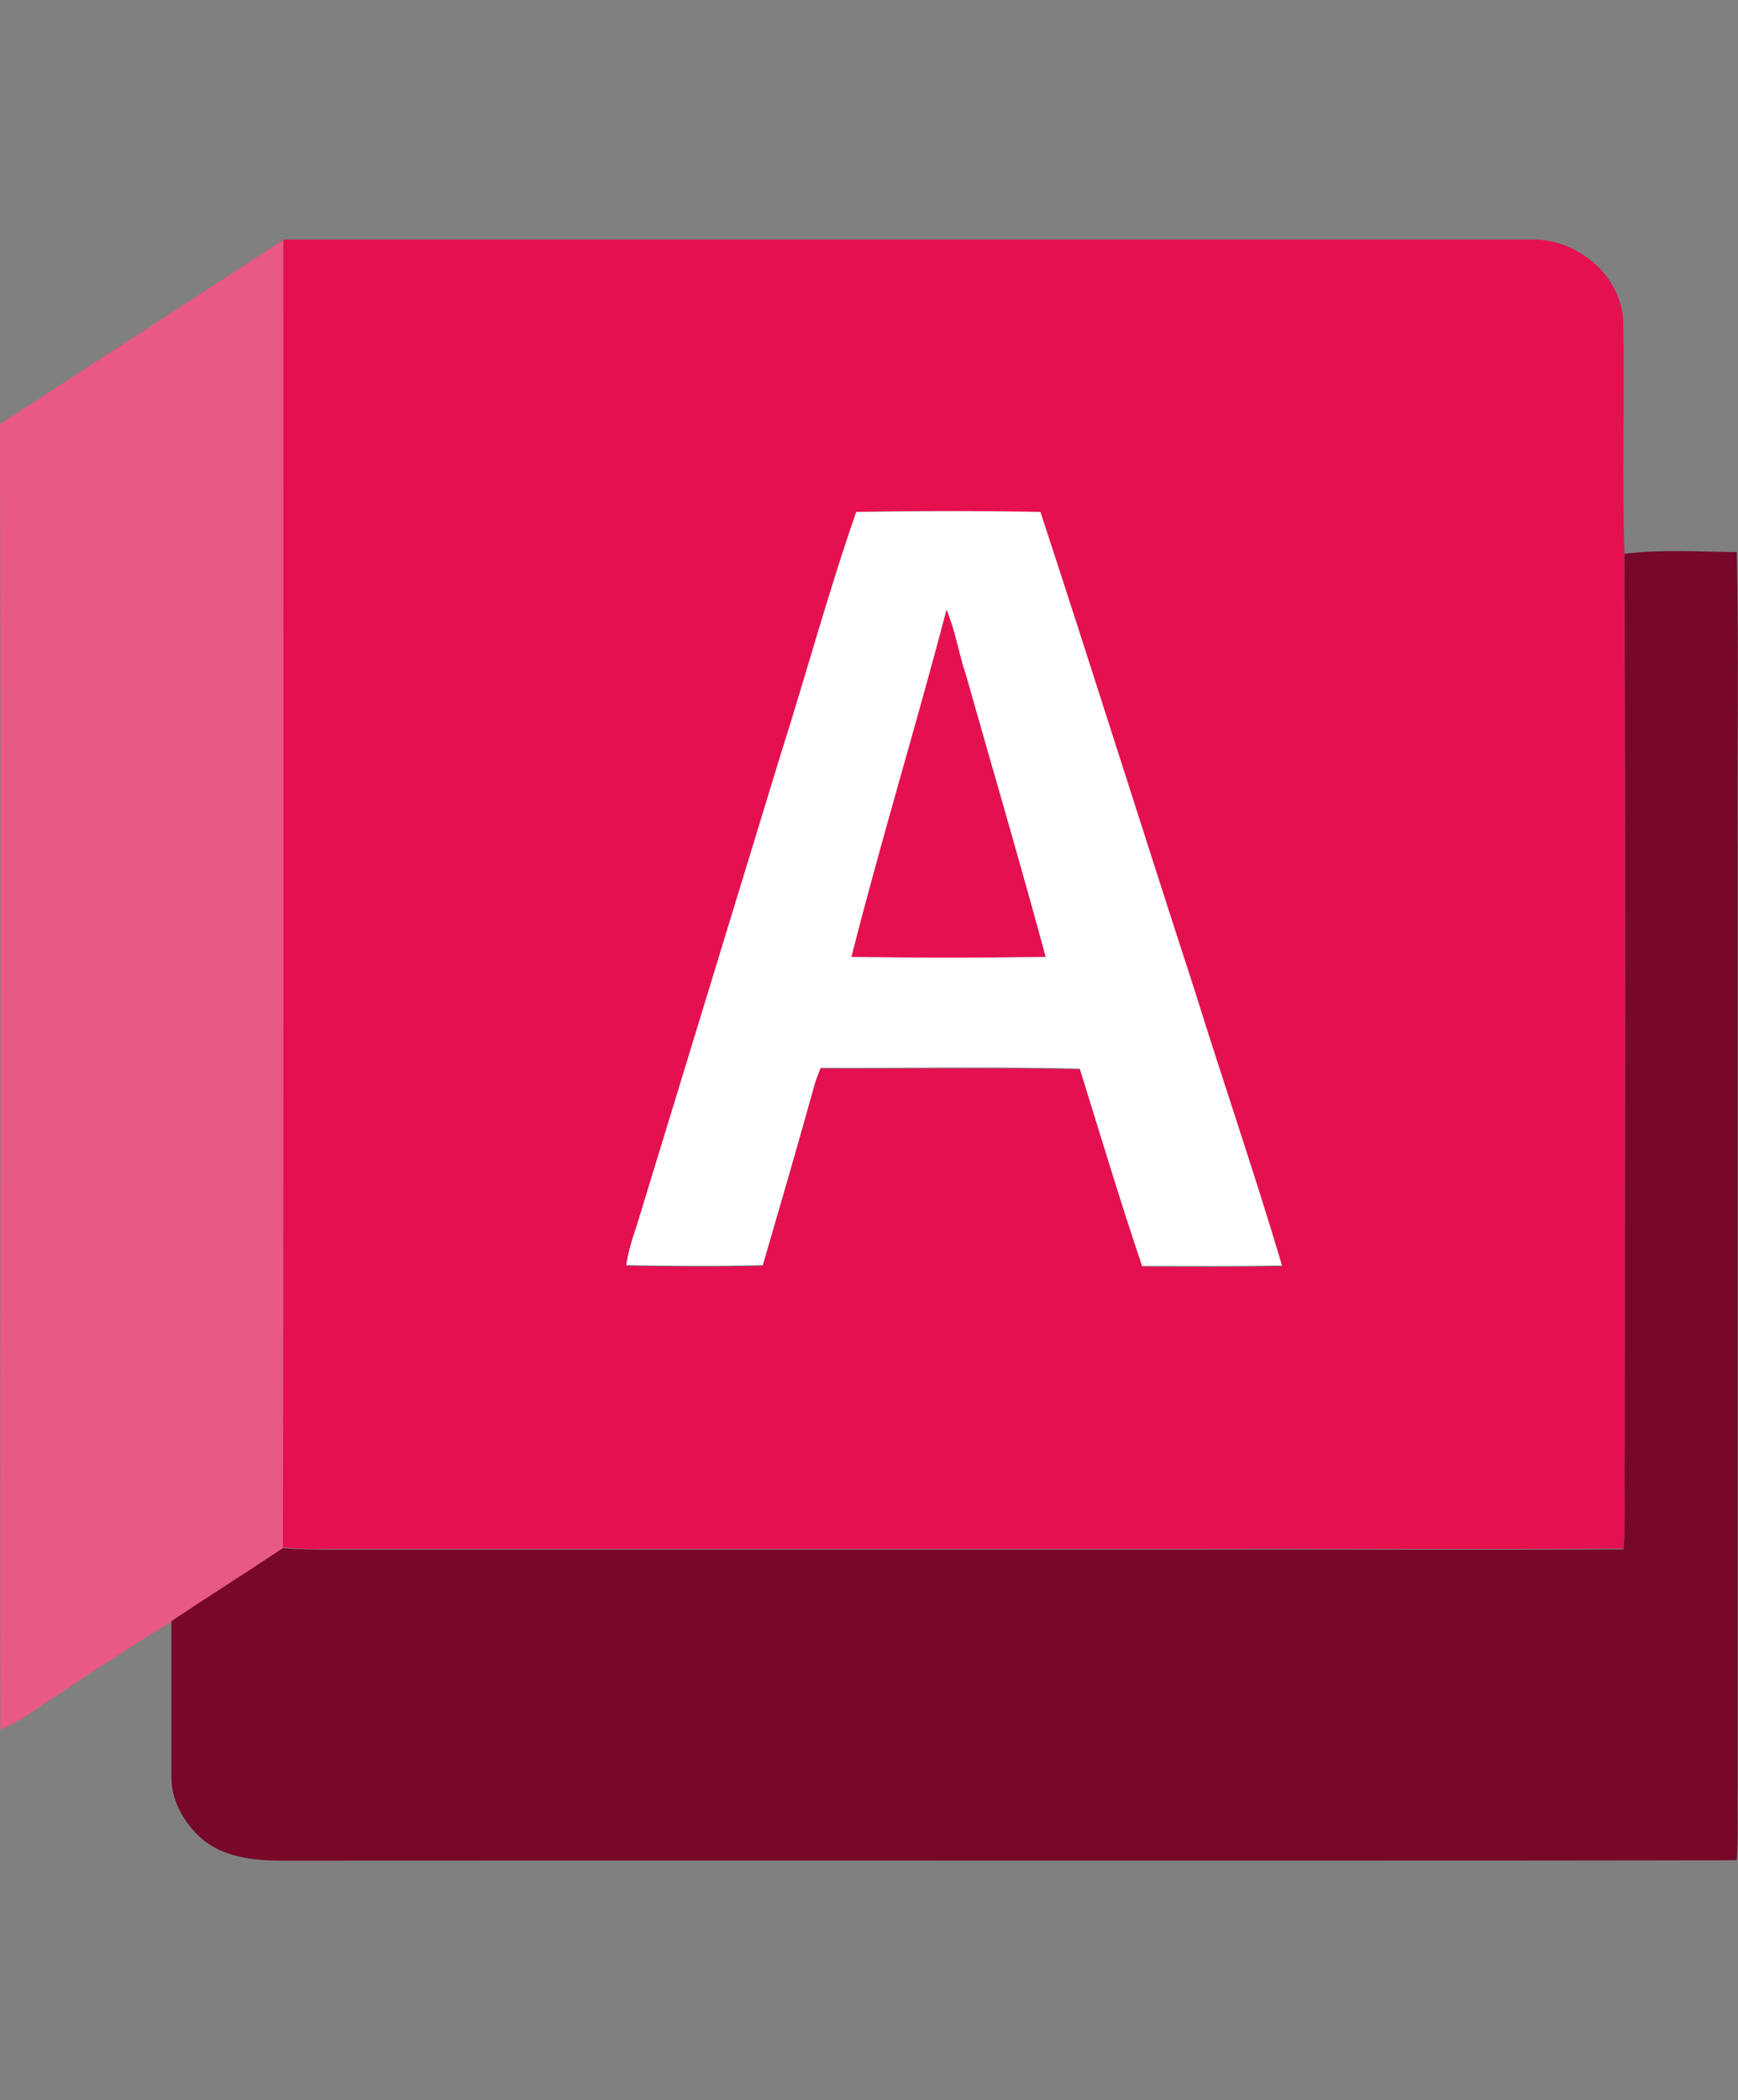
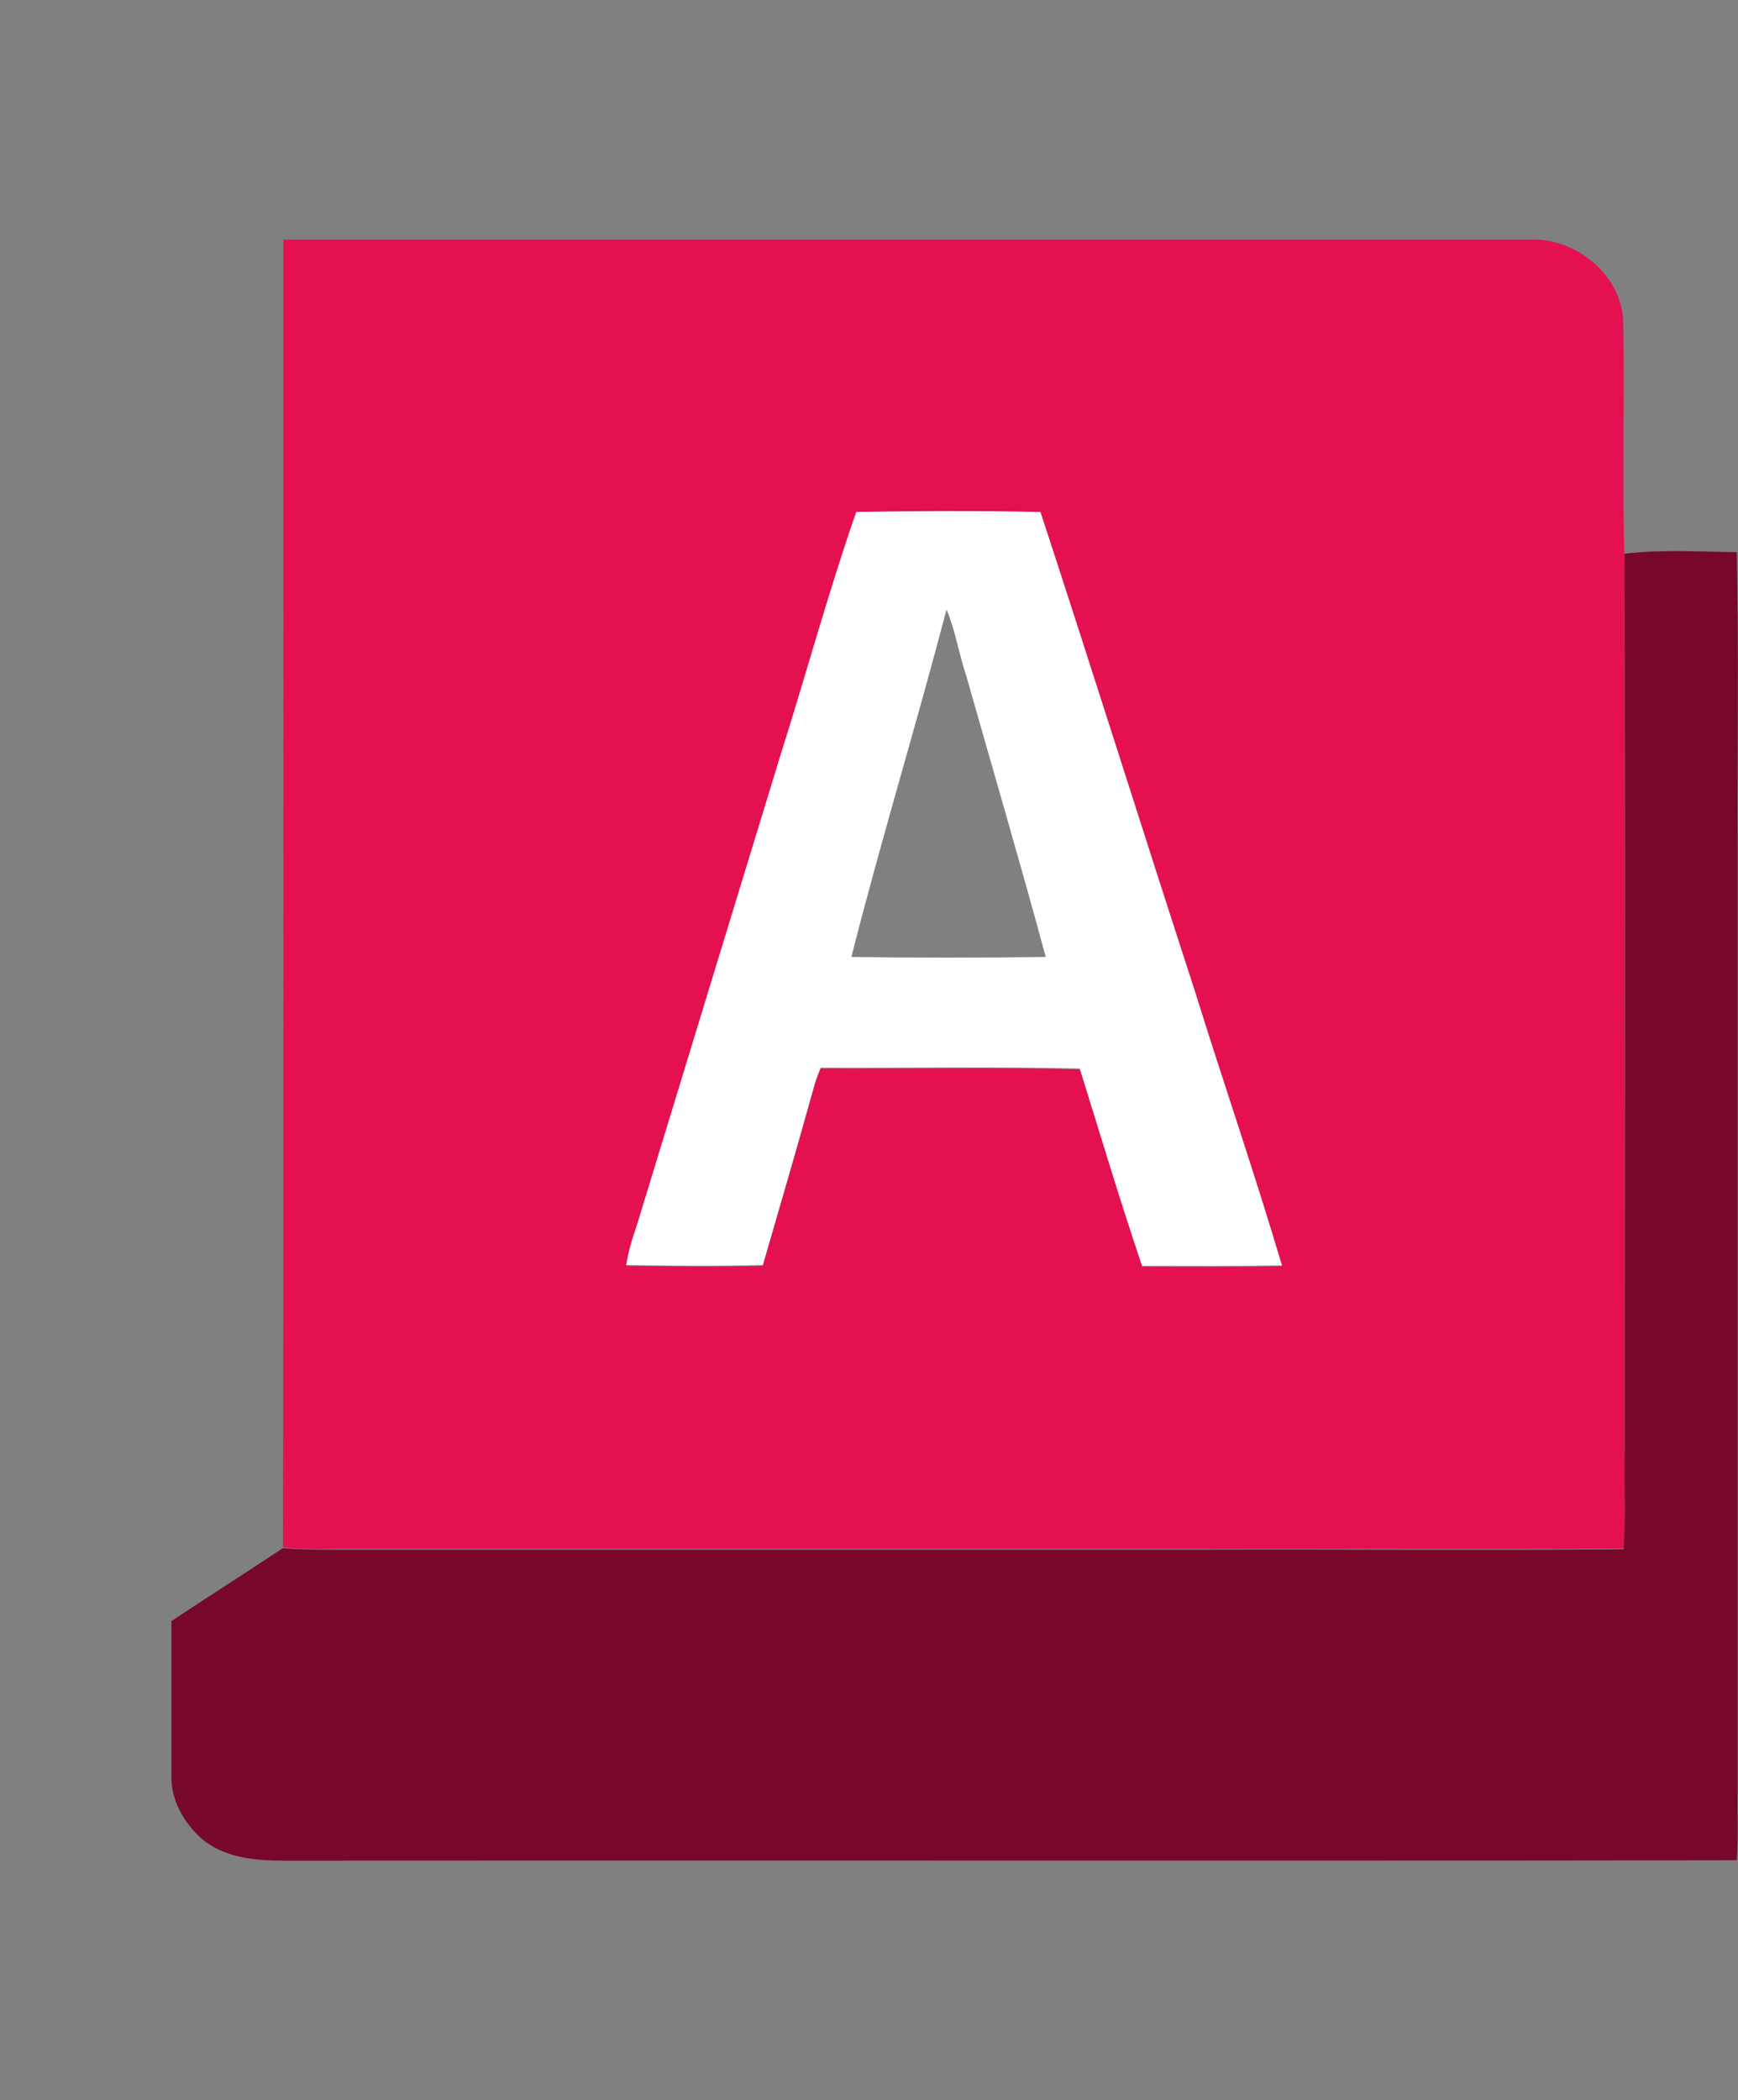
<svg xmlns="http://www.w3.org/2000/svg" version="1.1" id="Layer_1" x="0px" y="0px" viewBox="0 0 423.8 512" style="enable-background:new 0 0 423.8 512;" xml:space="preserve">
  <rect x="0" y="0" width="423.8" height="512" fill="#808080" stroke="none" />
  <style type="text/css">
	.st0{fill:#E85984;}
	.st1{fill:#E51050;}
	.st2{fill:#FFFFFF;}
	.st3{fill:#770829;}
</style>
  <g id="_x23_e85984ff">
-     <path class="st0" d="M0,103.4c23-15,46.1-29.9,69.1-44.9c0,106.3,0.1,212.7-0.1,319c-9,6-18.2,11.8-27.2,17.8   c-11.6,7.2-23.1,14.7-34.5,22.4c-2.2,1.6-4.7,2.9-7.2,3.9C0,315.5,0.3,209.4,0,103.4z" />
-   </g>
+     </g>
  <g id="_x23_e51050ff">
    <path class="st1" d="M69.1,58.4c101.7,0,203.3,0,305,0c10.6,0.1,20.8,8.5,21.7,19.3c0.4,19-0.3,38.1,0.3,57.2   c0.2,72.9,0,145.8,0.1,218.7c-0.2,8,0.4,16-0.3,23.9c-34,0.3-68.1,0-102.2,0.1c-70.9,0-141.7,0-212.6,0c-4,0.1-8.1,0.1-12.1-0.4   C69.2,271.1,69.1,164.8,69.1,58.4 M208.8,124.8c-6.8,19.5-12.1,39.5-18.4,59.2c-11.7,38.4-23.5,76.8-35.2,115.2   c-1.1,3.1-2,6.2-2.5,9.4c11.1,0.2,22.2,0.3,33.3,0c4.3-14.8,8.6-29.5,12.7-44.3c0.4-1.3,0.9-2.6,1.4-3.8   c21.1,0.1,42.1-0.3,63.2,0.2c5.1,16,9.9,32.1,15.2,48.1c11.3,0.1,22.7,0.1,34.1-0.1c-6.7-22.6-14.4-44.9-21.4-67.4   c-12.6-38.7-24.8-77.6-37.5-116.3C238.7,124.4,223.7,124.5,208.8,124.8z" />
-     <path class="st1" d="M230.8,148.6c2.2,5.2,3,10.8,4.8,16.1c6.4,22.9,13.2,45.6,19.4,68.6c-15.8,0.2-31.6,0.2-47.4,0   C214.8,205,223.3,176.9,230.8,148.6z" />
  </g>
  <g id="_x23_ffffffff">
    <path class="st2" d="M208.8,124.8c15-0.2,30-0.3,44.9,0c12.7,38.7,24.9,77.6,37.5,116.3c7,22.5,14.7,44.8,21.4,67.4   c-11.3,0.2-22.7,0.1-34.1,0.1c-5.4-15.9-10.2-32-15.2-48.1c-21.1-0.5-42.1-0.1-63.2-0.2c-0.5,1.3-1,2.5-1.4,3.8   c-4.1,14.8-8.4,29.5-12.7,44.3c-11.1,0.3-22.2,0.2-33.3,0c0.5-3.2,1.4-6.3,2.5-9.4c11.7-38.4,23.5-76.8,35.2-115.2   C196.6,164.3,202,144.3,208.8,124.8 M230.8,148.6c-7.4,28.3-16,56.3-23.2,84.7c15.8,0.2,31.6,0.2,47.4,0   c-6.2-22.9-12.9-45.7-19.4-68.6C233.8,159.4,233,153.8,230.8,148.6z" />
  </g>
  <g id="_x23_770829ff">
    <path class="st3" d="M396.1,135c9.1-1.1,18.3-0.5,27.4-0.4c0.5,24,0.1,48,0.2,72c0,76.6,0,153.2,0,229.8   c-0.1,5.7,0.2,11.4-0.2,17.1c-118.1,0.2-236.3,0-354.4,0.1c-7,0-14.7-0.7-20.2-5.6c-4.1-3.8-7.2-9.1-7.1-14.9c0-12.6,0-25.2,0-37.9   c9-6,18.2-11.8,27.2-17.8c4,0.4,8.1,0.4,12.1,0.4c70.9,0,141.7,0,212.6,0c34.1-0.1,68.1,0.2,102.2-0.1c0.6-8,0.1-16,0.3-23.9   C396.2,280.8,396.4,207.9,396.1,135z" />
  </g>
</svg>